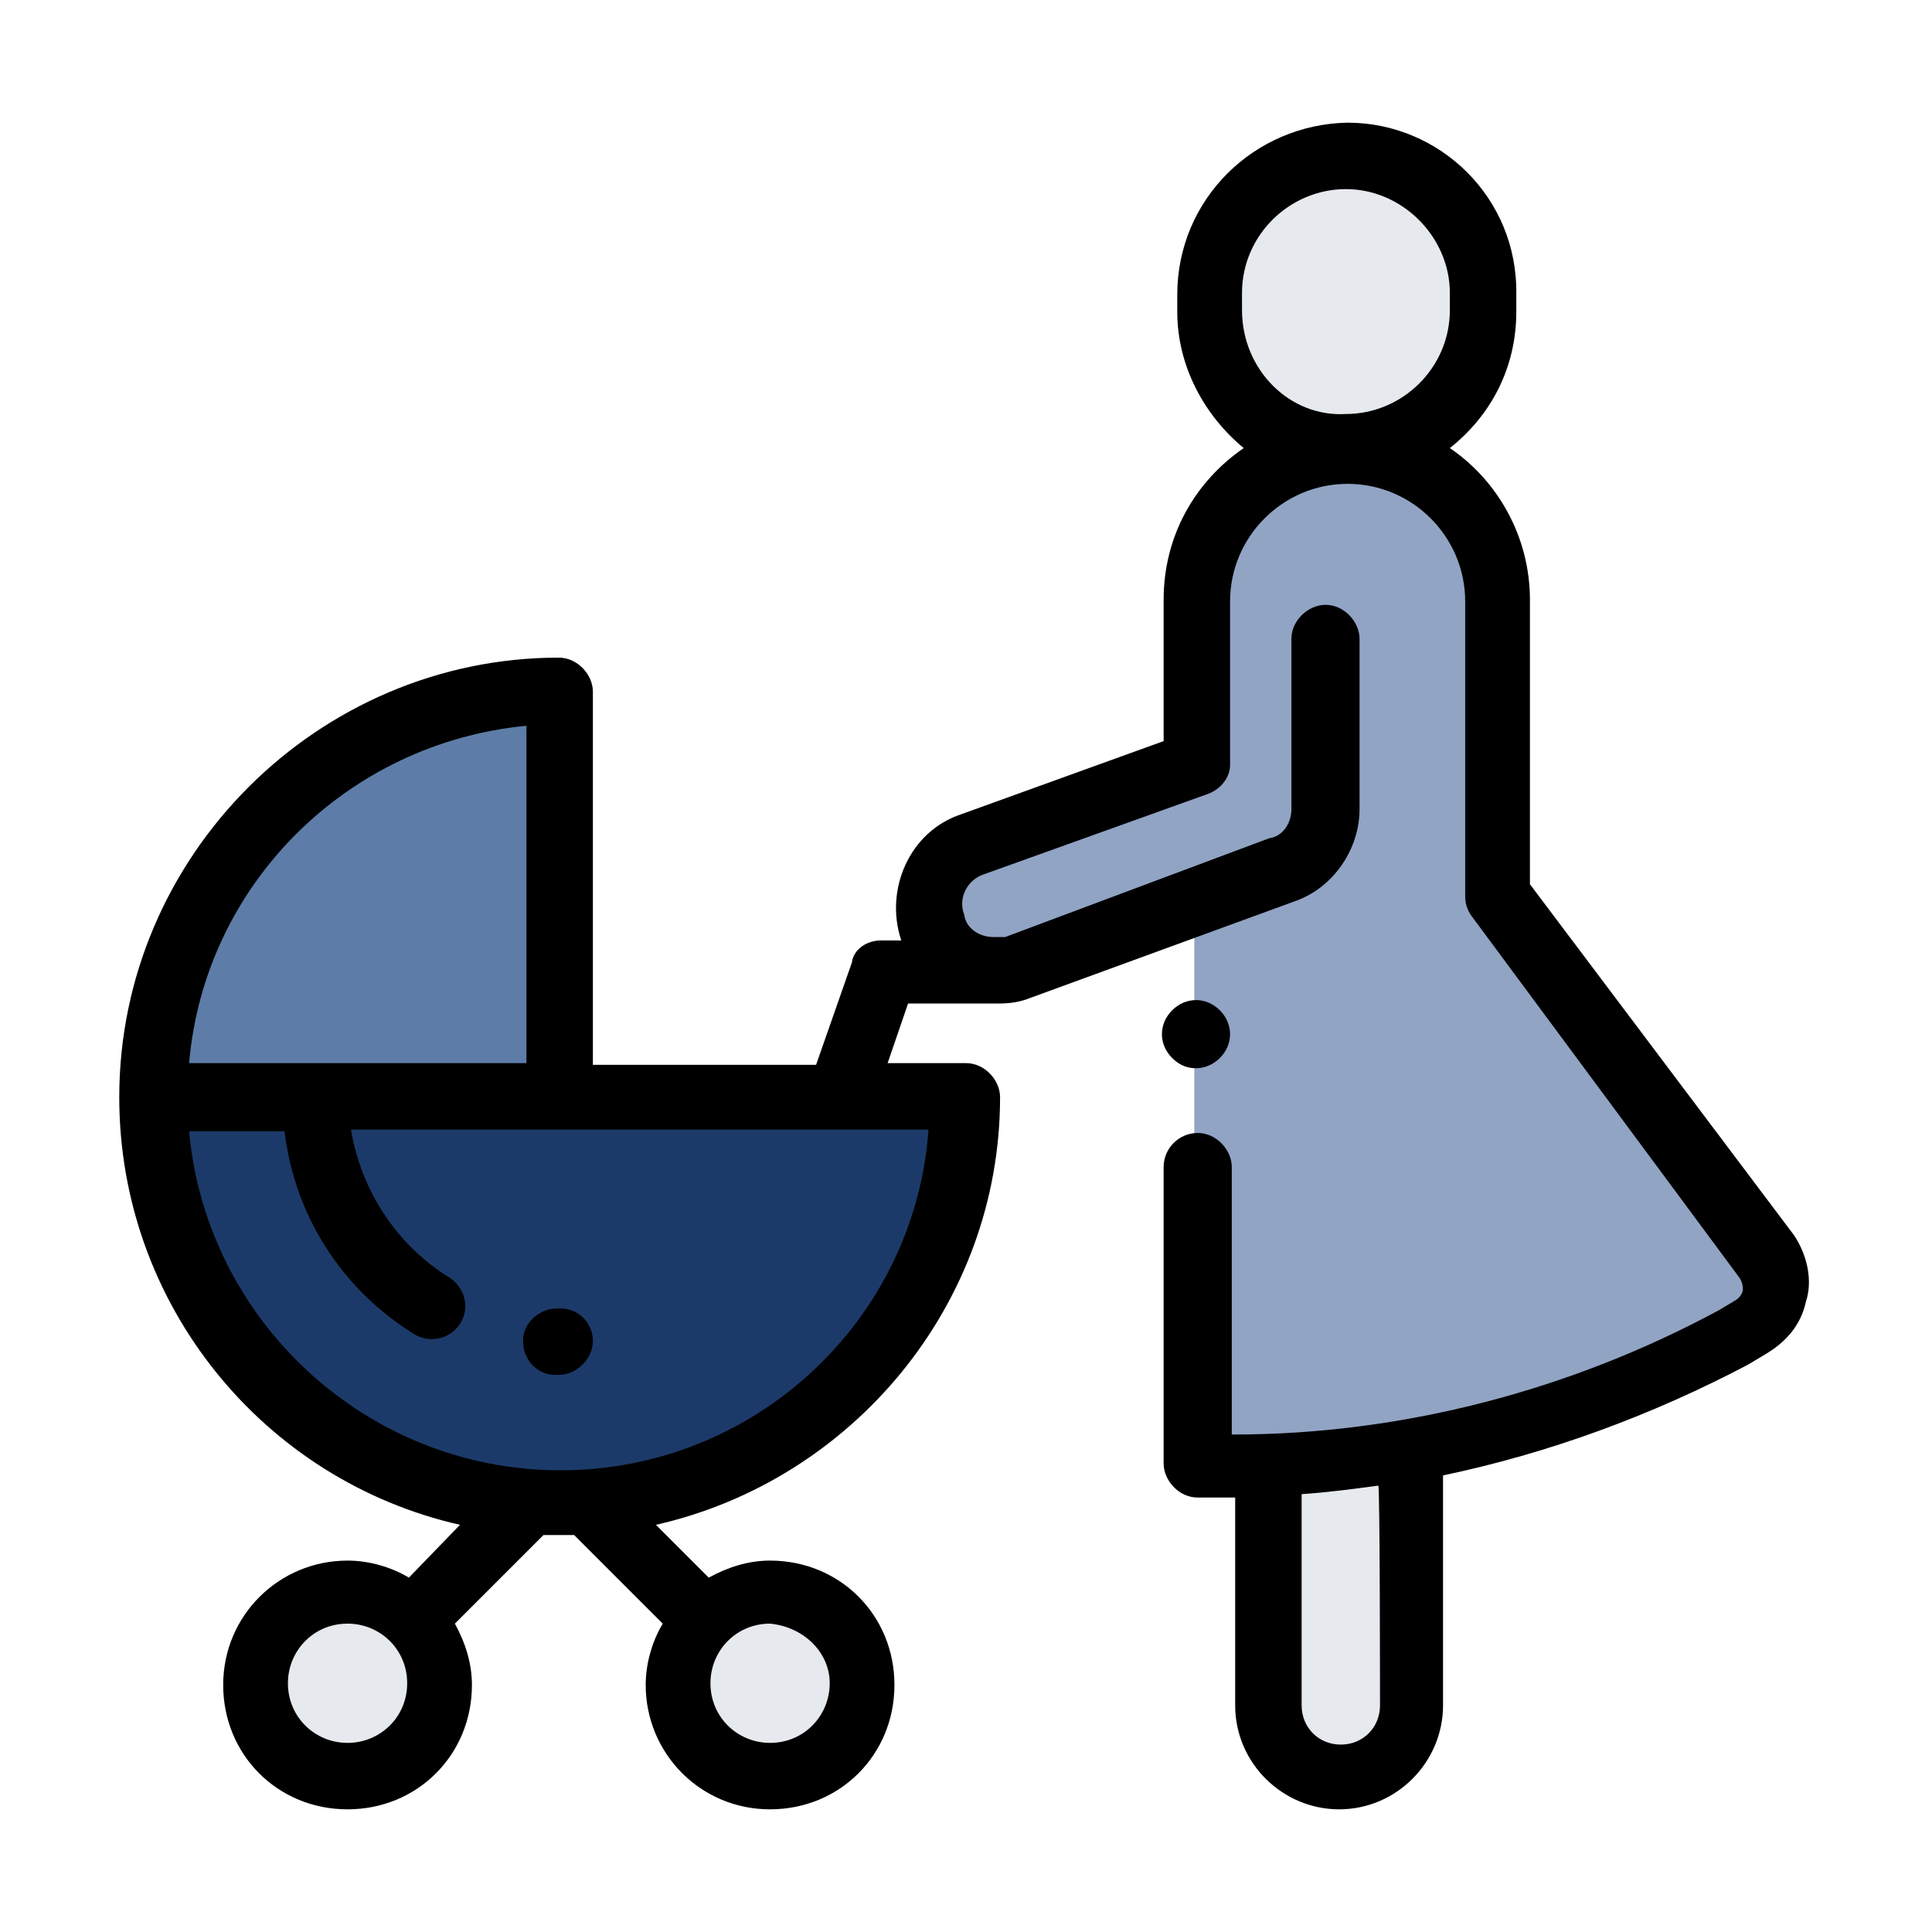
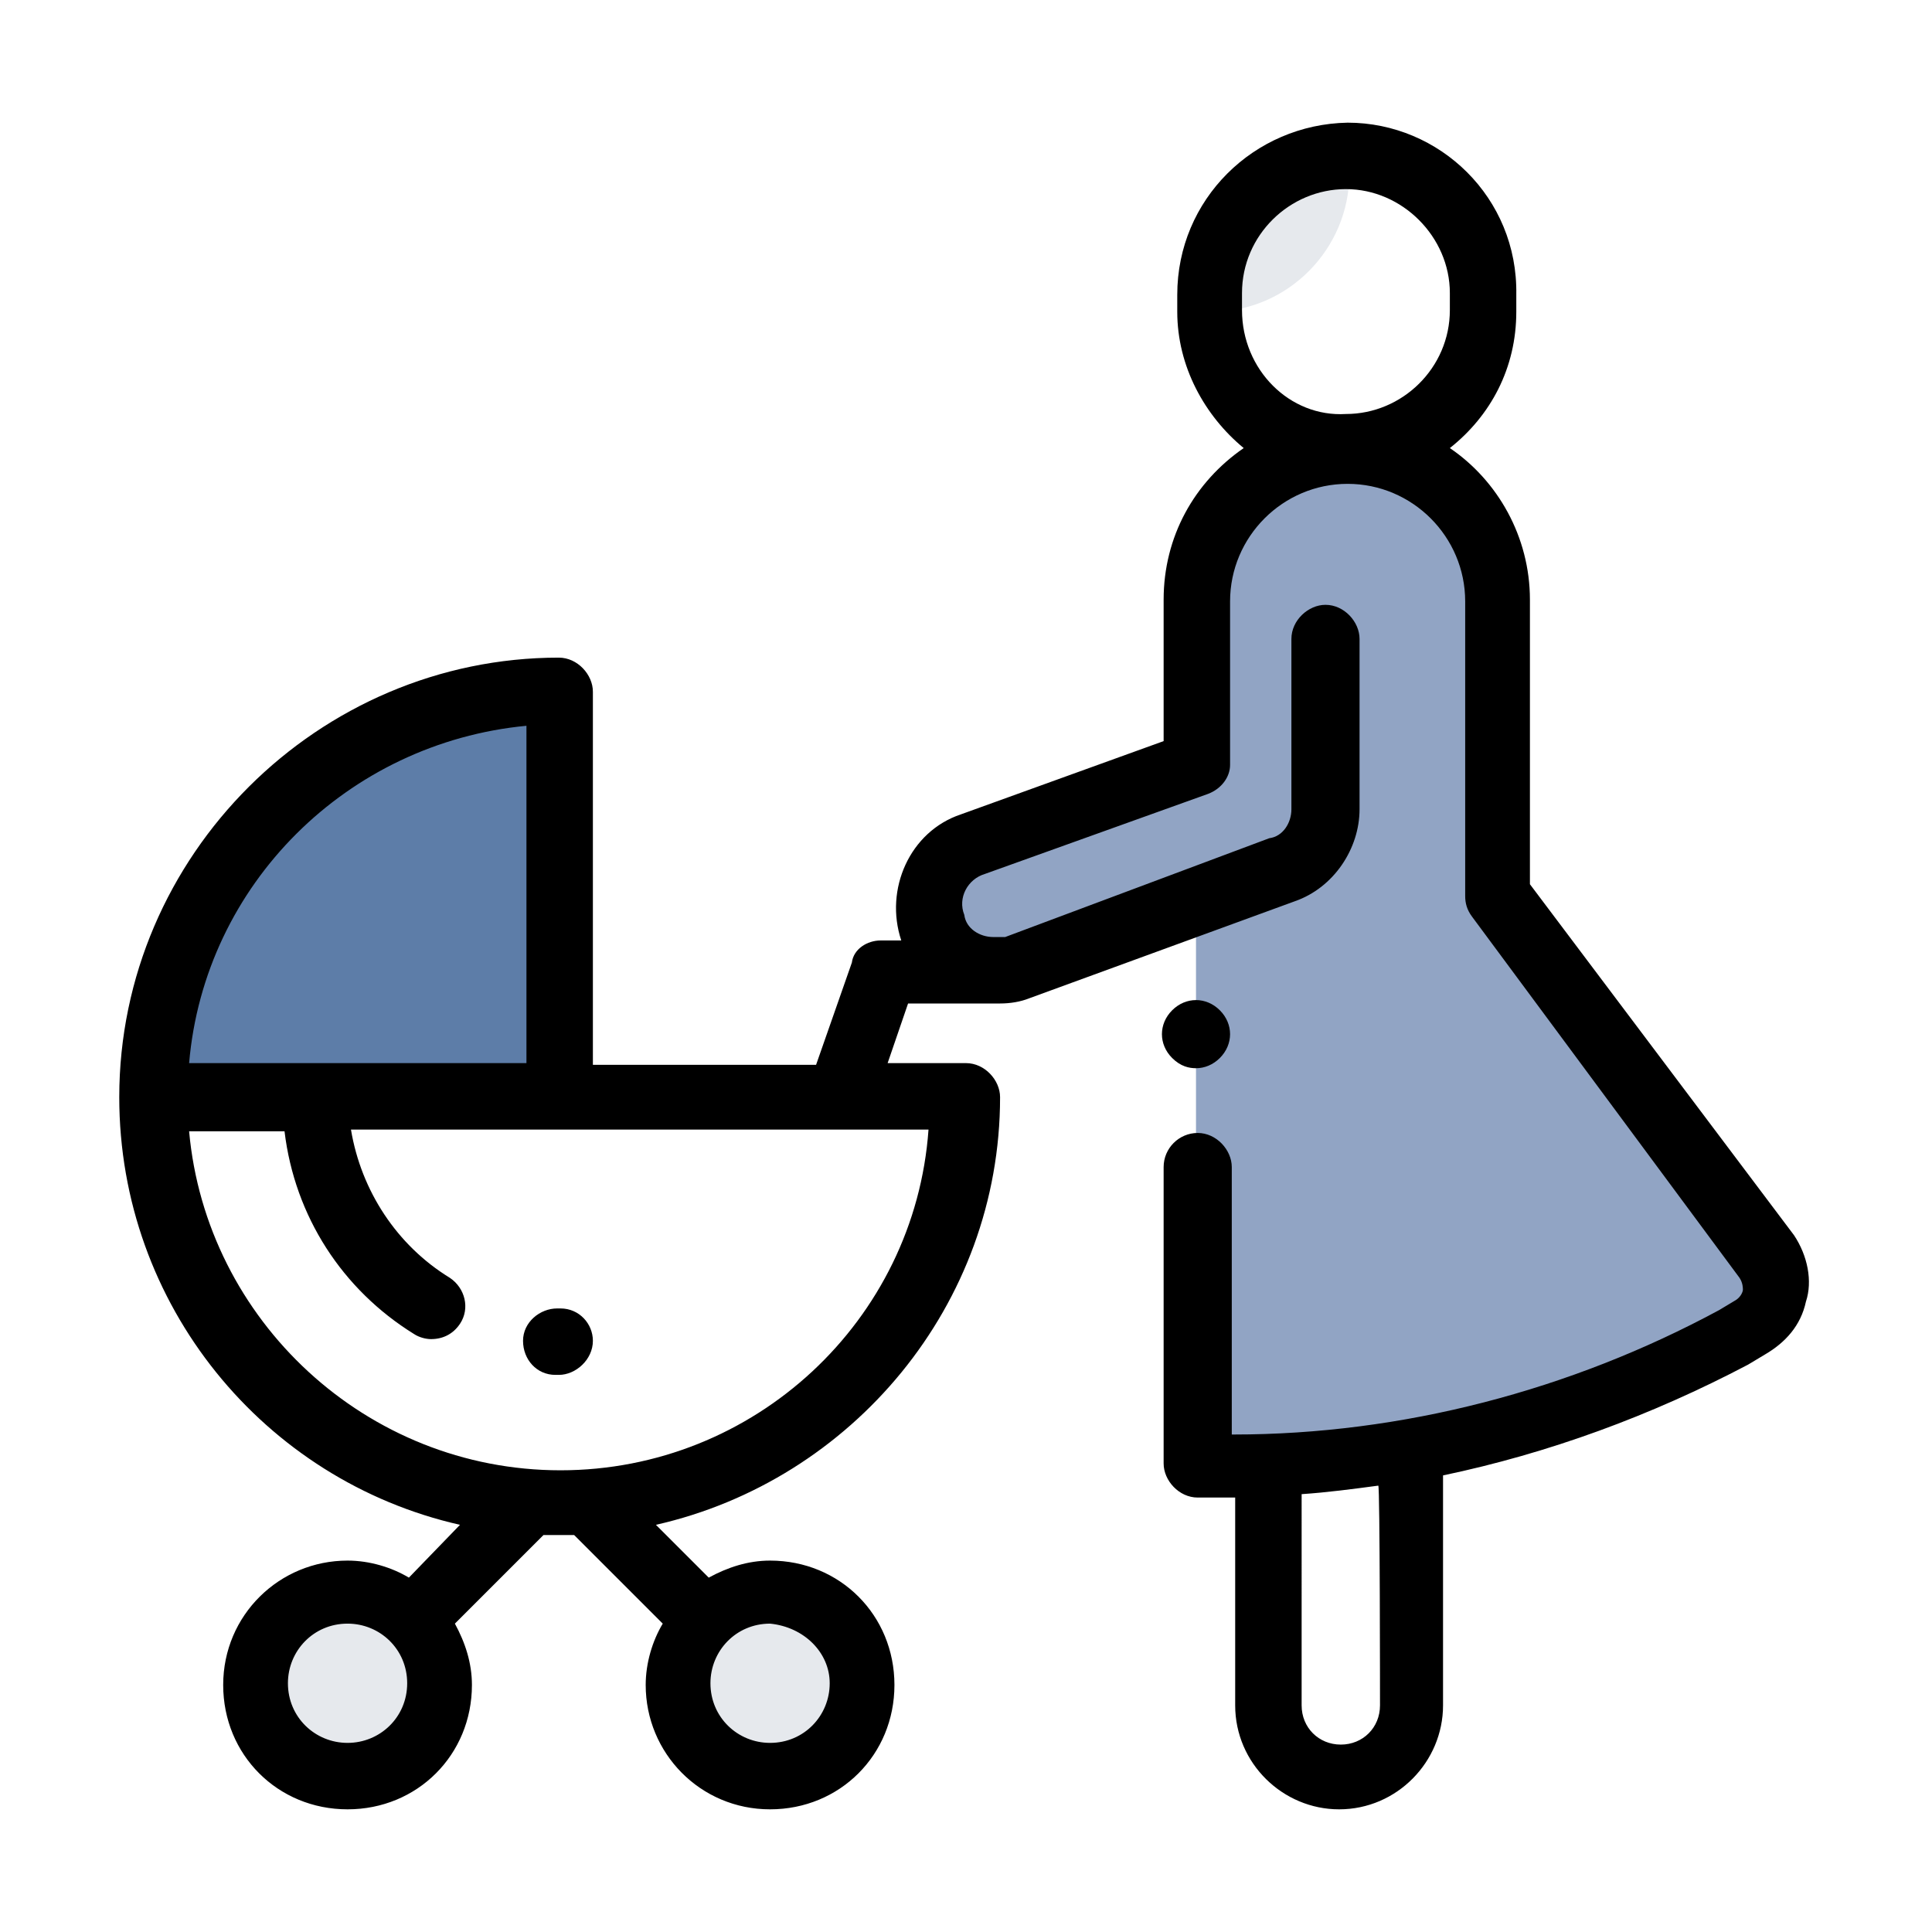
<svg xmlns="http://www.w3.org/2000/svg" version="1.1" id="Ebene_1" x="0px" y="0px" viewBox="0 0 113.4 113.4" style="enable-background:new 0 0 113.4 113.4;" xml:space="preserve">
  <style type="text/css">
	.st0{fill:#E6E9ED;}
	.st1{fill:#1C3A69;}
	.st2{fill:#5D7DA8;}
	.st3{fill:#91A4C4;}
</style>
  <g>
-     <path class="st0" d="M82.8,85.9v14.2c0,2.3-1.9,4.2-4.2,4.2c-2.3,0-4.2-1.9-4.2-4.2V85.9H82.8z" />
    <path class="st0" d="M25.8,98.8c0,3-2.4,5.3-5.3,5.3s-5.3-2.4-5.3-5.3s2.4-5.3,5.3-5.3S25.8,96,25.8,98.8z" />
    <path class="st0" d="M50.7,98.8c0,3-2.4,5.3-5.3,5.3c-3,0-5.3-2.4-5.3-5.3s2.4-5.3,5.3-5.3C48.3,93.5,50.7,96,50.7,98.8z" />
-     <path class="st1" d="M56.7,64.4c0,13.2-10.7,23.8-23.8,23.8S9.1,77.6,9.1,64.4H56.7z" />
    <path class="st2" d="M32.9,40.6v23.8H9.1C9.1,51.3,19.7,40.6,32.9,40.6z" />
    <g>
      <path class="st3" d="M70.2,85.9V35.2c0-4.9,3.9-8.8,8.8-8.8c4.9,0,8.8,3.9,8.8,8.8v17.3l15.7,21.2c1,1.4,0.6,3.4-0.9,4.2l-1,0.6    c-9,4.9-19.2,7.4-29.5,7.4H70.2z" />
-       <path class="st3" d="M70.2,40.6v-5.4c0-4.9,3.9-8.8,8.8-8.8c4.9,0,8.8,3.9,8.8,8.8v17.3l15.7,21.2c1,1.4,0.6,3.4-0.9,4.2l-1,0.6    c-9,4.9-19.2,7.4-29.5,7.4h-2V55.2" />
      <path class="st3" d="M78,37.6v10c0,1.6-1,3.1-2.5,3.7l-15.6,5.7c-0.4,0.2-0.9,0.2-1.3,0.2c-1.6,0-3.1-1-3.7-2.5    c-0.7-2,0.3-4.3,2.3-5l13.2-4.7v-7.3" />
    </g>
-     <path class="st0" d="M79.2,9.2c-4.5,0-8.1,3.7-8.1,8.1v1c0,4.5,3.7,8.1,8.1,8.1c4.5,0,8.1-3.7,8.1-8.1v-1   C87.2,12.7,83.6,9.2,79.2,9.2z" />
+     <path class="st0" d="M79.2,9.2c-4.5,0-8.1,3.7-8.1,8.1v1c4.5,0,8.1-3.7,8.1-8.1v-1   C87.2,12.7,83.6,9.2,79.2,9.2z" />
    <path d="M70.2,62.7c0.5,0,1-0.2,1.4-0.6c0.4-0.4,0.6-0.9,0.6-1.4s-0.2-1-0.6-1.4c-0.4-0.4-0.9-0.6-1.4-0.6c-0.5,0-1,0.2-1.4,0.6   c-0.4,0.4-0.6,0.9-0.6,1.4s0.2,1,0.6,1.4C69.3,62.6,69.8,62.7,70.2,62.7z" />
    <path d="M105.3,72.5L89.8,51.9V35.2c0-3.7-1.9-7-4.7-8.9c2.4-1.9,3.9-4.7,3.9-8v-1c0.1-5.7-4.5-10.1-9.9-10.1   c-5.5,0.1-10,4.5-10,10.1v1c0,3.2,1.6,6.1,3.9,8c-2.9,2-4.7,5.2-4.7,8.9v2.4l0,0v5.9l-11.9,4.3c-3,1-4.5,4.4-3.5,7.4h-1.2   c-0.8,0-1.6,0.5-1.7,1.3l-2.1,6H34.8V40.6c0-1-0.9-2-2-2C18.7,38.6,7,50.2,7,64.4c0,12.2,8.5,22.5,20,25.1L24,92.6   c-1-0.6-2.3-1-3.6-1c-4,0-7.3,3.2-7.3,7.3c0,4.1,3.2,7.3,7.3,7.3s7.3-3.2,7.3-7.3c0-1.3-0.4-2.5-1-3.6l5.2-5.2c0.3,0,0.6,0,0.9,0   c0.3,0,0.6,0,0.9,0l5.2,5.2c-0.6,1-1,2.3-1,3.6c0,4,3.2,7.3,7.3,7.3s7.3-3.2,7.3-7.3c0-4.1-3.2-7.3-7.3-7.3c-1.3,0-2.5,0.4-3.6,1   l-3.1-3.1C50,86.9,58.7,76.6,58.7,64.4c0-1-0.9-2-2-2h-4.6l1.2-3.5h5.2c0.1,0,0.1,0,0.2,0c0.6,0,1.2-0.1,1.7-0.3l15.6-5.7   c2.3-0.8,3.8-3.1,3.8-5.4v-10c0-1-0.9-2-2-2c-1,0-2,0.9-2,2v10c0,0.8-0.5,1.6-1.3,1.7L59,55C58.8,55,58.5,55,58.3,55   c-0.8,0-1.6-0.5-1.7-1.3c-0.4-1,0.2-2.1,1.2-2.4l13.1-4.7c0.8-0.3,1.3-1,1.3-1.7v-4.2l0,0v-5.4c0-3.8,3.1-6.9,6.9-6.9   c3.8,0,6.9,3.1,6.9,6.9v17.3c0,0.4,0.1,0.8,0.4,1.2l15.7,21.2c0.2,0.3,0.2,0.6,0.2,0.7c0,0.1-0.1,0.4-0.4,0.6l-1,0.6   c-8.7,4.7-18.6,7.3-28.5,7.3h-0.1V68.5c0-1-0.9-2-2-2s-2,0.9-2,2v17.4c0,1,0.9,2,2,2h2c0.1,0,0.2,0,0.2,0v12.2   c0,3.4,2.8,6.1,6.1,6.1c3.4,0,6.1-2.8,6.1-6.1V86.6c6.2-1.3,12.2-3.5,17.9-6.5l1-0.6c1.2-0.7,2.1-1.7,2.4-3.1   C106.4,75.2,106.1,73.7,105.3,72.5z M20.4,102.3c-1.9,0-3.5-1.5-3.5-3.5c0-1.9,1.5-3.5,3.5-3.5c1.9,0,3.5,1.5,3.5,3.5   C23.9,100.8,22.3,102.3,20.4,102.3z M48.7,98.8c0,1.9-1.5,3.5-3.5,3.5c-1.9,0-3.5-1.5-3.5-3.5c0-1.9,1.5-3.5,3.5-3.5   C47.2,95.5,48.7,97,48.7,98.8z M30.9,42.6v19.8H11.1C12,51.9,20.4,43.6,30.9,42.6z M32.9,86.3c-11.4,0-20.8-8.8-21.8-19.9h5.6   c0.6,5,3.4,9.3,7.6,11.9c0.3,0.2,0.7,0.3,1,0.3c0.7,0,1.3-0.3,1.7-0.9c0.6-0.9,0.3-2.1-0.6-2.7c-3.1-1.9-5.2-5.1-5.8-8.7h28.6l0,0   l0,0h5.3C53.7,77.5,44.3,86.3,32.9,86.3z M72.9,18.2v-1c0-3.4,2.8-6.1,6.1-6.1s6.1,2.8,6.1,6.1v1c0,3.4-2.8,6.1-6.1,6.1   C75.7,24.5,72.9,21.7,72.9,18.2z M81,100.1c0,1.3-1,2.3-2.3,2.3s-2.3-1-2.3-2.3V87.7c1.5-0.1,3-0.3,4.5-0.5   C81,87.2,81,100.1,81,100.1z" />
    <path d="M32.9,76.8c-0.1,0-0.1,0-0.2,0c-1,0-2,0.8-2,1.9s0.8,2,1.9,2c0.1,0,0.1,0,0.2,0c1,0,2-0.9,2-2C34.8,77.7,34,76.8,32.9,76.8   z" />
  </g>
</svg>